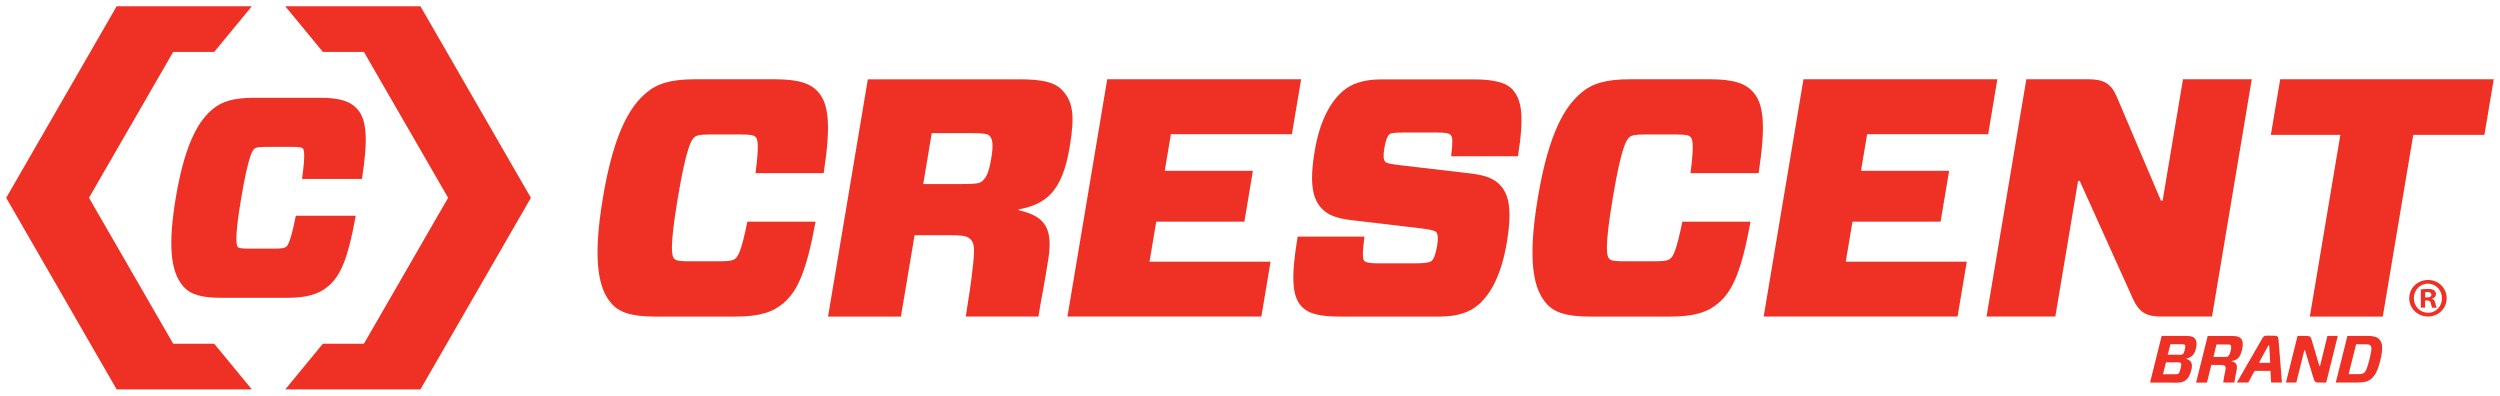
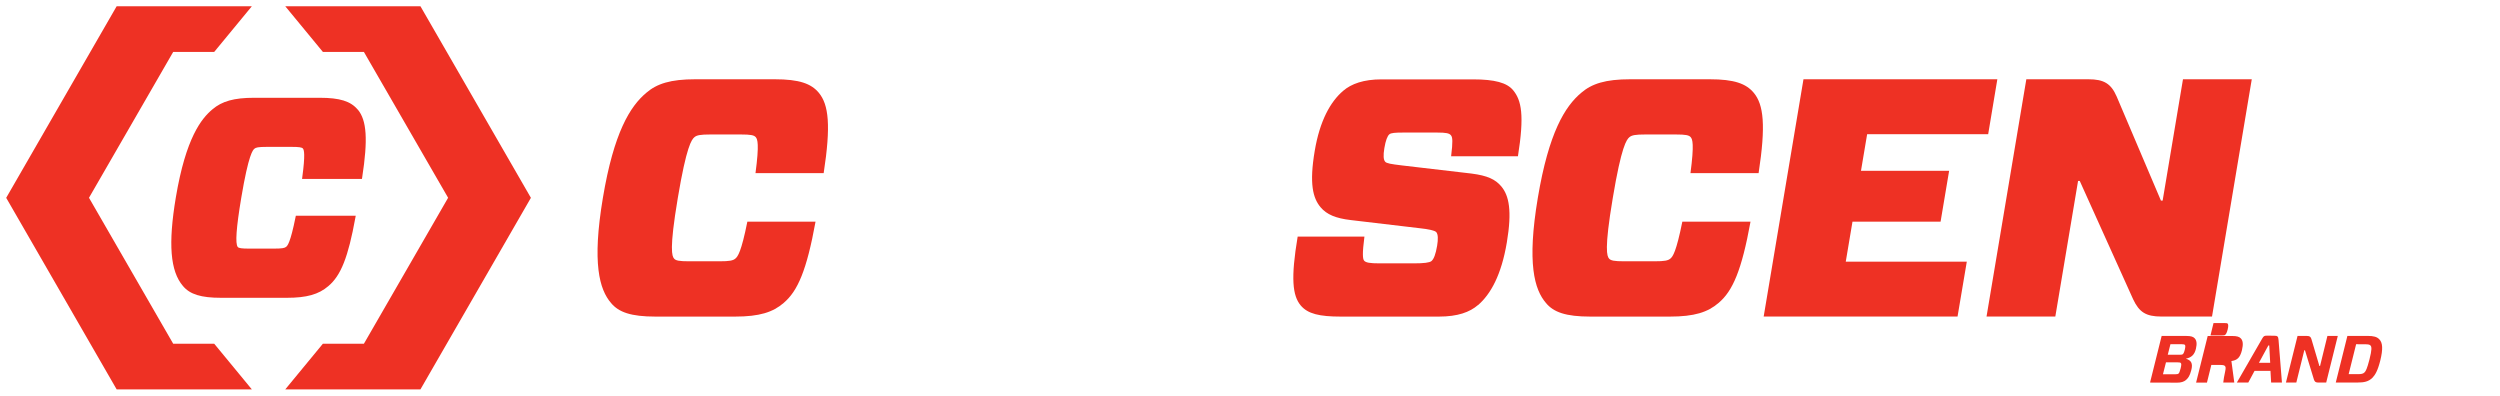
<svg xmlns="http://www.w3.org/2000/svg" xmlns:ns1="http://www.inkscape.org/namespaces/inkscape" xmlns:ns2="http://sodipodi.sourceforge.net/DTD/sodipodi-0.dtd" width="201.097" height="31.82" viewBox="0 0 53.207 8.419" version="1.1" id="svg2750" ns1:version="0.92.0 r15299" ns2:docname="crescent tools.svg">
  <defs id="defs2744">
    <clipPath id="clipPath332" clipPathUnits="userSpaceOnUse">
      <path ns1:connector-curvature="0" id="path330" d="M 0,0 H 603 V 783 H 0 Z" />
    </clipPath>
    <clipPath id="clipPath288" clipPathUnits="userSpaceOnUse">
-       <path ns1:connector-curvature="0" id="path286" d="M 0,0 H 603 V 783 H 0 Z" />
-     </clipPath>
+       </clipPath>
  </defs>
  <ns2:namedview id="base" pagecolor="#ffffff" bordercolor="#666666" borderopacity="1.0" ns1:pageopacity="0.0" ns1:pageshadow="2" ns1:zoom="4.4828247" ns1:cx="100.04852" ns1:cy="15.410007" ns1:document-units="mm" ns1:current-layer="layer1" showgrid="false" fit-margin-top="0" fit-margin-left="0" fit-margin-right="0" fit-margin-bottom="0" units="px" ns1:window-width="1280" ns1:window-height="744" ns1:window-x="-4" ns1:window-y="-4" ns1:window-maximized="1" />
  <g ns1:label="Layer 1" ns1:groupmode="layer" id="layer1" transform="translate(-83.898,-167.926)">
    <g id="g2904" transform="translate(0.132,-0.132)">
      <path d="m 86.249,168.191 h 2.877 l -0.801,0.972 -0.873,3.5e-4 -1.792,3.104 1.792,3.106 h 0.873 l 0.801,0.972 h -2.877 l -2.351,-4.077 z" style="fill:#ee3124;fill-opacity:1;fill-rule:nonzero;stroke:none;stroke-width:0.353" id="path276" ns1:connector-curvature="0" />
      <path d="m 92.714,168.191 h -2.877 l 0.801,0.972 0.873,3.5e-4 1.792,3.104 -1.792,3.106 h -0.873 l -0.801,0.972 h 2.877 l 2.351,-4.077 z" style="fill:#ee3124;fill-opacity:1;fill-rule:nonzero;stroke:none;stroke-width:0.353" id="path280" ns1:connector-curvature="0" />
      <path d="m 91.379,170.391 c -0.149,-0.179 -0.382,-0.252 -0.806,-0.252 h -1.399 c -0.426,0 -0.683,0.072 -0.888,0.247 -0.231,0.194 -0.564,0.599 -0.778,1.875 -0.165,0.987 -0.119,1.568 0.151,1.883 0.149,0.179 0.385,0.252 0.812,0.252 h 1.4 c 0.421,0 0.677,-0.072 0.882,-0.248 0.268,-0.224 0.424,-0.618 0.576,-1.456 l 0.008,-0.042 h -1.275 l -0.006,0.029 c -0.112,0.557 -0.173,0.609 -0.199,0.631 -0.03,0.026 -0.078,0.039 -0.259,0.039 h -0.532 c -0.156,0 -0.219,-0.009 -0.24,-0.035 -0.056,-0.068 -0.032,-0.409 0.074,-1.042 0.158,-0.944 0.25,-1.023 0.281,-1.049 0.03,-0.026 0.079,-0.039 0.26,-0.039 h 0.532 c 0.155,0 0.218,0.009 0.24,0.035 0.025,0.03 0.052,0.126 -0.013,0.606 l -0.005,0.041 h 1.274 l 0.005,-0.03 c 0.125,-0.81 0.098,-1.216 -0.093,-1.446" style="fill:#ee3124;fill-opacity:1;fill-rule:nonzero;stroke:none;stroke-width:0.353" id="path292" ns1:connector-curvature="0" />
      <path d="m 129.525,176.2 0.247,-0.992 h 0.526 c 0.095,0 0.143,0.015 0.174,0.047 0.045,0.045 0.055,0.115 0.03,0.223 -0.031,0.135 -0.101,0.189 -0.211,0.213 v 0.003 c 0.104,0.03 0.152,0.093 0.111,0.244 -0.031,0.119 -0.064,0.161 -0.098,0.194 -0.055,0.055 -0.126,0.07 -0.203,0.07 z m 0.339,-0.43 -0.064,0.253 h 0.268 c 0.034,0 0.052,-0.004 0.065,-0.016 0.013,-0.013 0.023,-0.033 0.043,-0.109 0.018,-0.074 0.017,-0.101 0.003,-0.114 -0.008,-0.01 -0.021,-0.014 -0.064,-0.014 z m 0.095,-0.386 -0.057,0.224 h 0.262 c 0.034,0 0.048,-0.003 0.061,-0.015 0.011,-0.011 0.024,-0.029 0.041,-0.098 0.014,-0.064 0.011,-0.086 0,-0.098 -0.007,-0.007 -0.02,-0.013 -0.062,-0.013 z" style="fill:#ee3124;fill-opacity:1;fill-rule:nonzero;stroke:none;stroke-width:0.353" id="path296" ns1:connector-curvature="0" />
-       <path d="m 131.318,176.2 h -0.235 c 0.006,-0.065 0.021,-0.143 0.041,-0.238 0.017,-0.077 0.01,-0.1 -0.007,-0.116 -0.015,-0.015 -0.041,-0.021 -0.106,-0.021 h -0.182 l -0.093,0.376 h -0.231 l 0.247,-0.992 h 0.523 c 0.095,0 0.15,0.014 0.185,0.054 0.041,0.047 0.052,0.118 0.021,0.248 -0.041,0.167 -0.108,0.214 -0.224,0.231 v 0.003 c 0.097,0.027 0.138,0.067 0.108,0.208 -0.024,0.111 -0.04,0.194 -0.045,0.248 m -0.381,-0.812 -0.065,0.265 h 0.238 c 0.048,0 0.065,-0.004 0.076,-0.015 0.014,-0.011 0.034,-0.038 0.053,-0.116 0.018,-0.075 0.011,-0.107 -0.001,-0.121 -0.01,-0.01 -0.025,-0.013 -0.081,-0.013 z" style="fill:#ee3124;fill-opacity:1;fill-rule:nonzero;stroke:none;stroke-width:0.353" id="path300" ns1:connector-curvature="0" />
+       <path d="m 131.318,176.2 h -0.235 c 0.006,-0.065 0.021,-0.143 0.041,-0.238 0.017,-0.077 0.01,-0.1 -0.007,-0.116 -0.015,-0.015 -0.041,-0.021 -0.106,-0.021 h -0.182 l -0.093,0.376 h -0.231 l 0.247,-0.992 h 0.523 c 0.095,0 0.15,0.014 0.185,0.054 0.041,0.047 0.052,0.118 0.021,0.248 -0.041,0.167 -0.108,0.214 -0.224,0.231 v 0.003 m -0.381,-0.812 -0.065,0.265 h 0.238 c 0.048,0 0.065,-0.004 0.076,-0.015 0.014,-0.011 0.034,-0.038 0.053,-0.116 0.018,-0.075 0.011,-0.107 -0.001,-0.121 -0.01,-0.01 -0.025,-0.013 -0.081,-0.013 z" style="fill:#ee3124;fill-opacity:1;fill-rule:nonzero;stroke:none;stroke-width:0.353" id="path300" ns1:connector-curvature="0" />
      <path d="m 132.168,175.203 c 0.075,0 0.085,0.018 0.092,0.093 l 0.072,0.903 h -0.23 l -0.014,-0.248 h -0.339 l -0.133,0.248 h -0.243 l 0.537,-0.932 c 0.031,-0.054 0.044,-0.065 0.098,-0.065 z m -0.326,0.577 h 0.24 l -0.02,-0.37 h -0.019 z" style="fill:#ee3124;fill-opacity:1;fill-rule:nonzero;stroke:none;stroke-width:0.353" id="path304" ns1:connector-curvature="0" />
      <path d="m 133.274,176.2 h -0.163 c -0.061,0 -0.082,-0.015 -0.099,-0.067 l -0.19,-0.621 h -0.014 l -0.17,0.688 h -0.221 l 0.247,-0.992 h 0.199 c 0.058,0 0.08,0.015 0.096,0.065 l 0.17,0.575 h 0.014 l 0.157,-0.641 h 0.221 z" style="fill:#ee3124;fill-opacity:1;fill-rule:nonzero;stroke:none;stroke-width:0.353" id="path308" ns1:connector-curvature="0" />
      <path d="m 134.152,175.207 c 0.136,0 0.202,0.021 0.251,0.071 0.075,0.074 0.081,0.211 0.023,0.449 -0.055,0.223 -0.112,0.313 -0.167,0.37 -0.085,0.084 -0.18,0.102 -0.316,0.102 h -0.465 l 0.247,-0.992 z m -0.241,0.177 -0.159,0.637 h 0.201 c 0.068,0 0.108,-0.008 0.136,-0.037 0.029,-0.028 0.055,-0.078 0.107,-0.28 0.051,-0.203 0.049,-0.264 0.02,-0.294 -0.021,-0.02 -0.048,-0.025 -0.126,-0.025 z" style="fill:#ee3124;fill-opacity:1;fill-rule:nonzero;stroke:none;stroke-width:0.353" id="path312" ns1:connector-curvature="0" />
      <path d="m 100.443,174.507 c -0.228,0.195 -0.51,0.289 -1.036,0.289 h -1.689 c -0.526,0 -0.785,-0.094 -0.947,-0.289 -0.248,-0.288 -0.407,-0.845 -0.174,-2.237 0.233,-1.392 0.579,-1.948 0.924,-2.237 0.227,-0.195 0.517,-0.288 1.044,-0.288 h 1.688 c 0.526,0 0.778,0.093 0.94,0.288 0.21,0.253 0.26,0.693 0.103,1.71 h -1.451 c 0.084,-0.628 0.042,-0.721 0.006,-0.765 -0.036,-0.043 -0.105,-0.058 -0.321,-0.058 H 98.887 c -0.217,0 -0.292,0.015 -0.342,0.058 -0.059,0.05 -0.168,0.187 -0.353,1.291 -0.187,1.112 -0.122,1.241 -0.08,1.292 0.035,0.043 0.106,0.058 0.322,0.058 h 0.642 c 0.216,0 0.291,-0.015 0.341,-0.058 0.051,-0.043 0.125,-0.137 0.255,-0.786 h 1.451 c -0.187,1.031 -0.378,1.478 -0.68,1.731" style="fill:#ee3124;fill-opacity:1;fill-rule:nonzero;stroke:none;stroke-width:0.353" id="path316" ns1:connector-curvature="0" />
-       <path d="m 104.428,173.158 c -0.061,-0.065 -0.122,-0.094 -0.439,-0.094 h -0.758 l -0.291,1.732 h -1.551 l 0.847,-5.05 h 3.225 c 0.505,0 0.776,0.065 0.938,0.26 0.187,0.223 0.252,0.476 0.134,1.175 -0.157,0.938 -0.485,1.219 -1.089,1.335 l -0.002,0.015 c 0.486,0.115 0.746,0.304 0.64,1.008 -0.072,0.482 -0.175,0.99 -0.216,1.256 h -1.546 c 0.06,-0.399 0.106,-0.633 0.157,-1.118 0.037,-0.346 0.018,-0.447 -0.049,-0.519 m -0.177,-1.183 c 0.282,0 0.363,-0.014 0.414,-0.058 0.092,-0.072 0.149,-0.194 0.198,-0.49 0.05,-0.296 0.026,-0.412 -0.035,-0.477 -0.044,-0.043 -0.114,-0.058 -0.395,-0.058 h -0.837 l -0.181,1.083 z" style="fill:#ee3124;fill-opacity:1;fill-rule:nonzero;stroke:none;stroke-width:0.353" id="path320" ns1:connector-curvature="0" />
-       <path d="m 110.611,174.795 h -4.127 l 0.847,-5.05 h 4.127 l -0.197,1.169 h -2.575 l -0.131,0.779 h 1.876 l -0.181,1.083 h -1.876 l -0.143,0.851 h 2.576 z" style="fill:#ee3124;fill-opacity:1;fill-rule:nonzero;stroke:none;stroke-width:0.353" id="path324" ns1:connector-curvature="0" />
      <path d="m 115.222,174.55 c -0.176,0.152 -0.431,0.246 -0.834,0.246 h -2.085 c -0.455,0 -0.704,-0.058 -0.855,-0.238 -0.174,-0.21 -0.213,-0.577 -0.064,-1.465 h 1.421 c -0.049,0.375 -0.036,0.476 -0.007,0.512 0.036,0.043 0.12,0.058 0.33,0.058 h 0.728 c 0.21,0 0.334,-0.014 0.376,-0.049 0.051,-0.044 0.089,-0.145 0.12,-0.325 0.024,-0.144 0.02,-0.245 -0.017,-0.289 -0.029,-0.036 -0.162,-0.065 -0.361,-0.086 l -1.464,-0.173 c -0.312,-0.037 -0.508,-0.116 -0.64,-0.274 -0.162,-0.195 -0.241,-0.498 -0.123,-1.198 0.108,-0.642 0.334,-1.046 0.604,-1.277 0.176,-0.152 0.439,-0.245 0.82,-0.245 h 1.941 c 0.47,0 0.725,0.072 0.857,0.23 0.18,0.217 0.242,0.534 0.103,1.407 h -1.422 c 0.039,-0.317 0.032,-0.404 -0.004,-0.447 -0.036,-0.044 -0.105,-0.058 -0.293,-0.058 h -0.722 c -0.172,0 -0.26,0.007 -0.295,0.037 -0.042,0.035 -0.079,0.129 -0.107,0.295 -0.026,0.158 -0.019,0.246 0.017,0.288 0.029,0.036 0.121,0.051 0.361,0.08 l 1.479,0.173 c 0.339,0.044 0.506,0.123 0.633,0.274 0.162,0.195 0.231,0.512 0.117,1.191 -0.116,0.693 -0.344,1.103 -0.614,1.335" style="fill:#ee3124;fill-opacity:1;fill-rule:nonzero;stroke:none;stroke-width:0.353" id="path336" ns1:connector-curvature="0" />
      <path d="m 120.34,174.507 c -0.228,0.195 -0.51,0.289 -1.037,0.289 h -1.687 c -0.527,0 -0.786,-0.094 -0.947,-0.289 -0.248,-0.288 -0.407,-0.845 -0.174,-2.237 0.233,-1.392 0.579,-1.948 0.924,-2.237 0.227,-0.195 0.517,-0.288 1.044,-0.288 h 1.688 c 0.527,0 0.777,0.093 0.94,0.288 0.211,0.253 0.259,0.693 0.103,1.71 h -1.45 c 0.083,-0.628 0.042,-0.721 0.005,-0.765 -0.036,-0.043 -0.105,-0.058 -0.321,-0.058 h -0.642 c -0.216,0 -0.291,0.015 -0.342,0.058 -0.059,0.05 -0.169,0.187 -0.353,1.291 -0.187,1.112 -0.122,1.241 -0.08,1.292 0.037,0.043 0.107,0.058 0.323,0.058 h 0.642 c 0.216,0 0.291,-0.015 0.341,-0.058 0.051,-0.043 0.123,-0.137 0.254,-0.786 h 1.451 c -0.187,1.031 -0.378,1.478 -0.681,1.731" style="fill:#ee3124;fill-opacity:1;fill-rule:nonzero;stroke:none;stroke-width:0.353" id="path340" ns1:connector-curvature="0" />
      <path d="m 125.428,174.795 h -4.126 l 0.847,-5.05 h 4.126 l -0.195,1.169 h -2.576 l -0.131,0.779 h 1.876 l -0.182,1.083 h -1.875 l -0.143,0.851 h 2.576 z" style="fill:#ee3124;fill-opacity:1;fill-rule:nonzero;stroke:none;stroke-width:0.353" id="path344" ns1:connector-curvature="0" />
      <path d="m 130.844,174.795 h -1.076 c -0.332,0 -0.474,-0.094 -0.603,-0.368 l -1.136,-2.518 h -0.036 l -0.484,2.886 h -1.464 l 0.847,-5.05 h 1.32 c 0.333,0 0.483,0.093 0.603,0.368 l 0.942,2.215 h 0.036 l 0.433,-2.583 h 1.464 z" style="fill:#ee3124;fill-opacity:1;fill-rule:nonzero;stroke:none;stroke-width:0.353" id="path356" ns1:connector-curvature="0" />
-       <path d="m 135.127,170.929 -0.649,3.867 h -1.552 l 0.649,-3.867 h -1.479 l 0.199,-1.184 h 4.545 l -0.199,1.184 z" style="fill:#ee3124;fill-opacity:1;fill-rule:nonzero;stroke:none;stroke-width:0.353" id="path360" ns1:connector-curvature="0" />
-       <path d="m 135.838,174.405 c 0,0.218 -0.175,0.39 -0.397,0.39 -0.223,0 -0.4,-0.173 -0.4,-0.39 0,-0.218 0.177,-0.388 0.402,-0.388 0.221,0 0.395,0.17 0.395,0.388 m -0.698,0 c 0,0.172 0.13,0.309 0.302,0.309 0.169,0.003 0.296,-0.137 0.296,-0.307 0,-0.173 -0.128,-0.312 -0.301,-0.312 -0.168,0 -0.298,0.14 -0.298,0.31 m 0.239,0.201 h -0.09 v -0.388 c 0.035,-0.004 0.085,-0.011 0.149,-0.011 0.073,0 0.107,0.011 0.132,0.03 0.024,0.017 0.041,0.045 0.041,0.083 0,0.047 -0.036,0.078 -0.081,0.092 v 0.005 c 0.038,0.012 0.056,0.043 0.068,0.095 0.013,0.059 0.022,0.081 0.029,0.095 h -0.095 c -0.012,-0.014 -0.019,-0.047 -0.03,-0.095 -0.007,-0.04 -0.031,-0.059 -0.081,-0.059 h -0.042 z m 0.002,-0.218 h 0.043 c 0.049,0 0.09,-0.017 0.09,-0.057 0,-0.035 -0.026,-0.059 -0.083,-0.059 -0.023,0 -0.04,0.002 -0.05,0.005 z" style="fill:#ee3124;fill-opacity:1;fill-rule:nonzero;stroke:none;stroke-width:0.353" id="path372" ns1:connector-curvature="0" />
    </g>
  </g>
</svg>